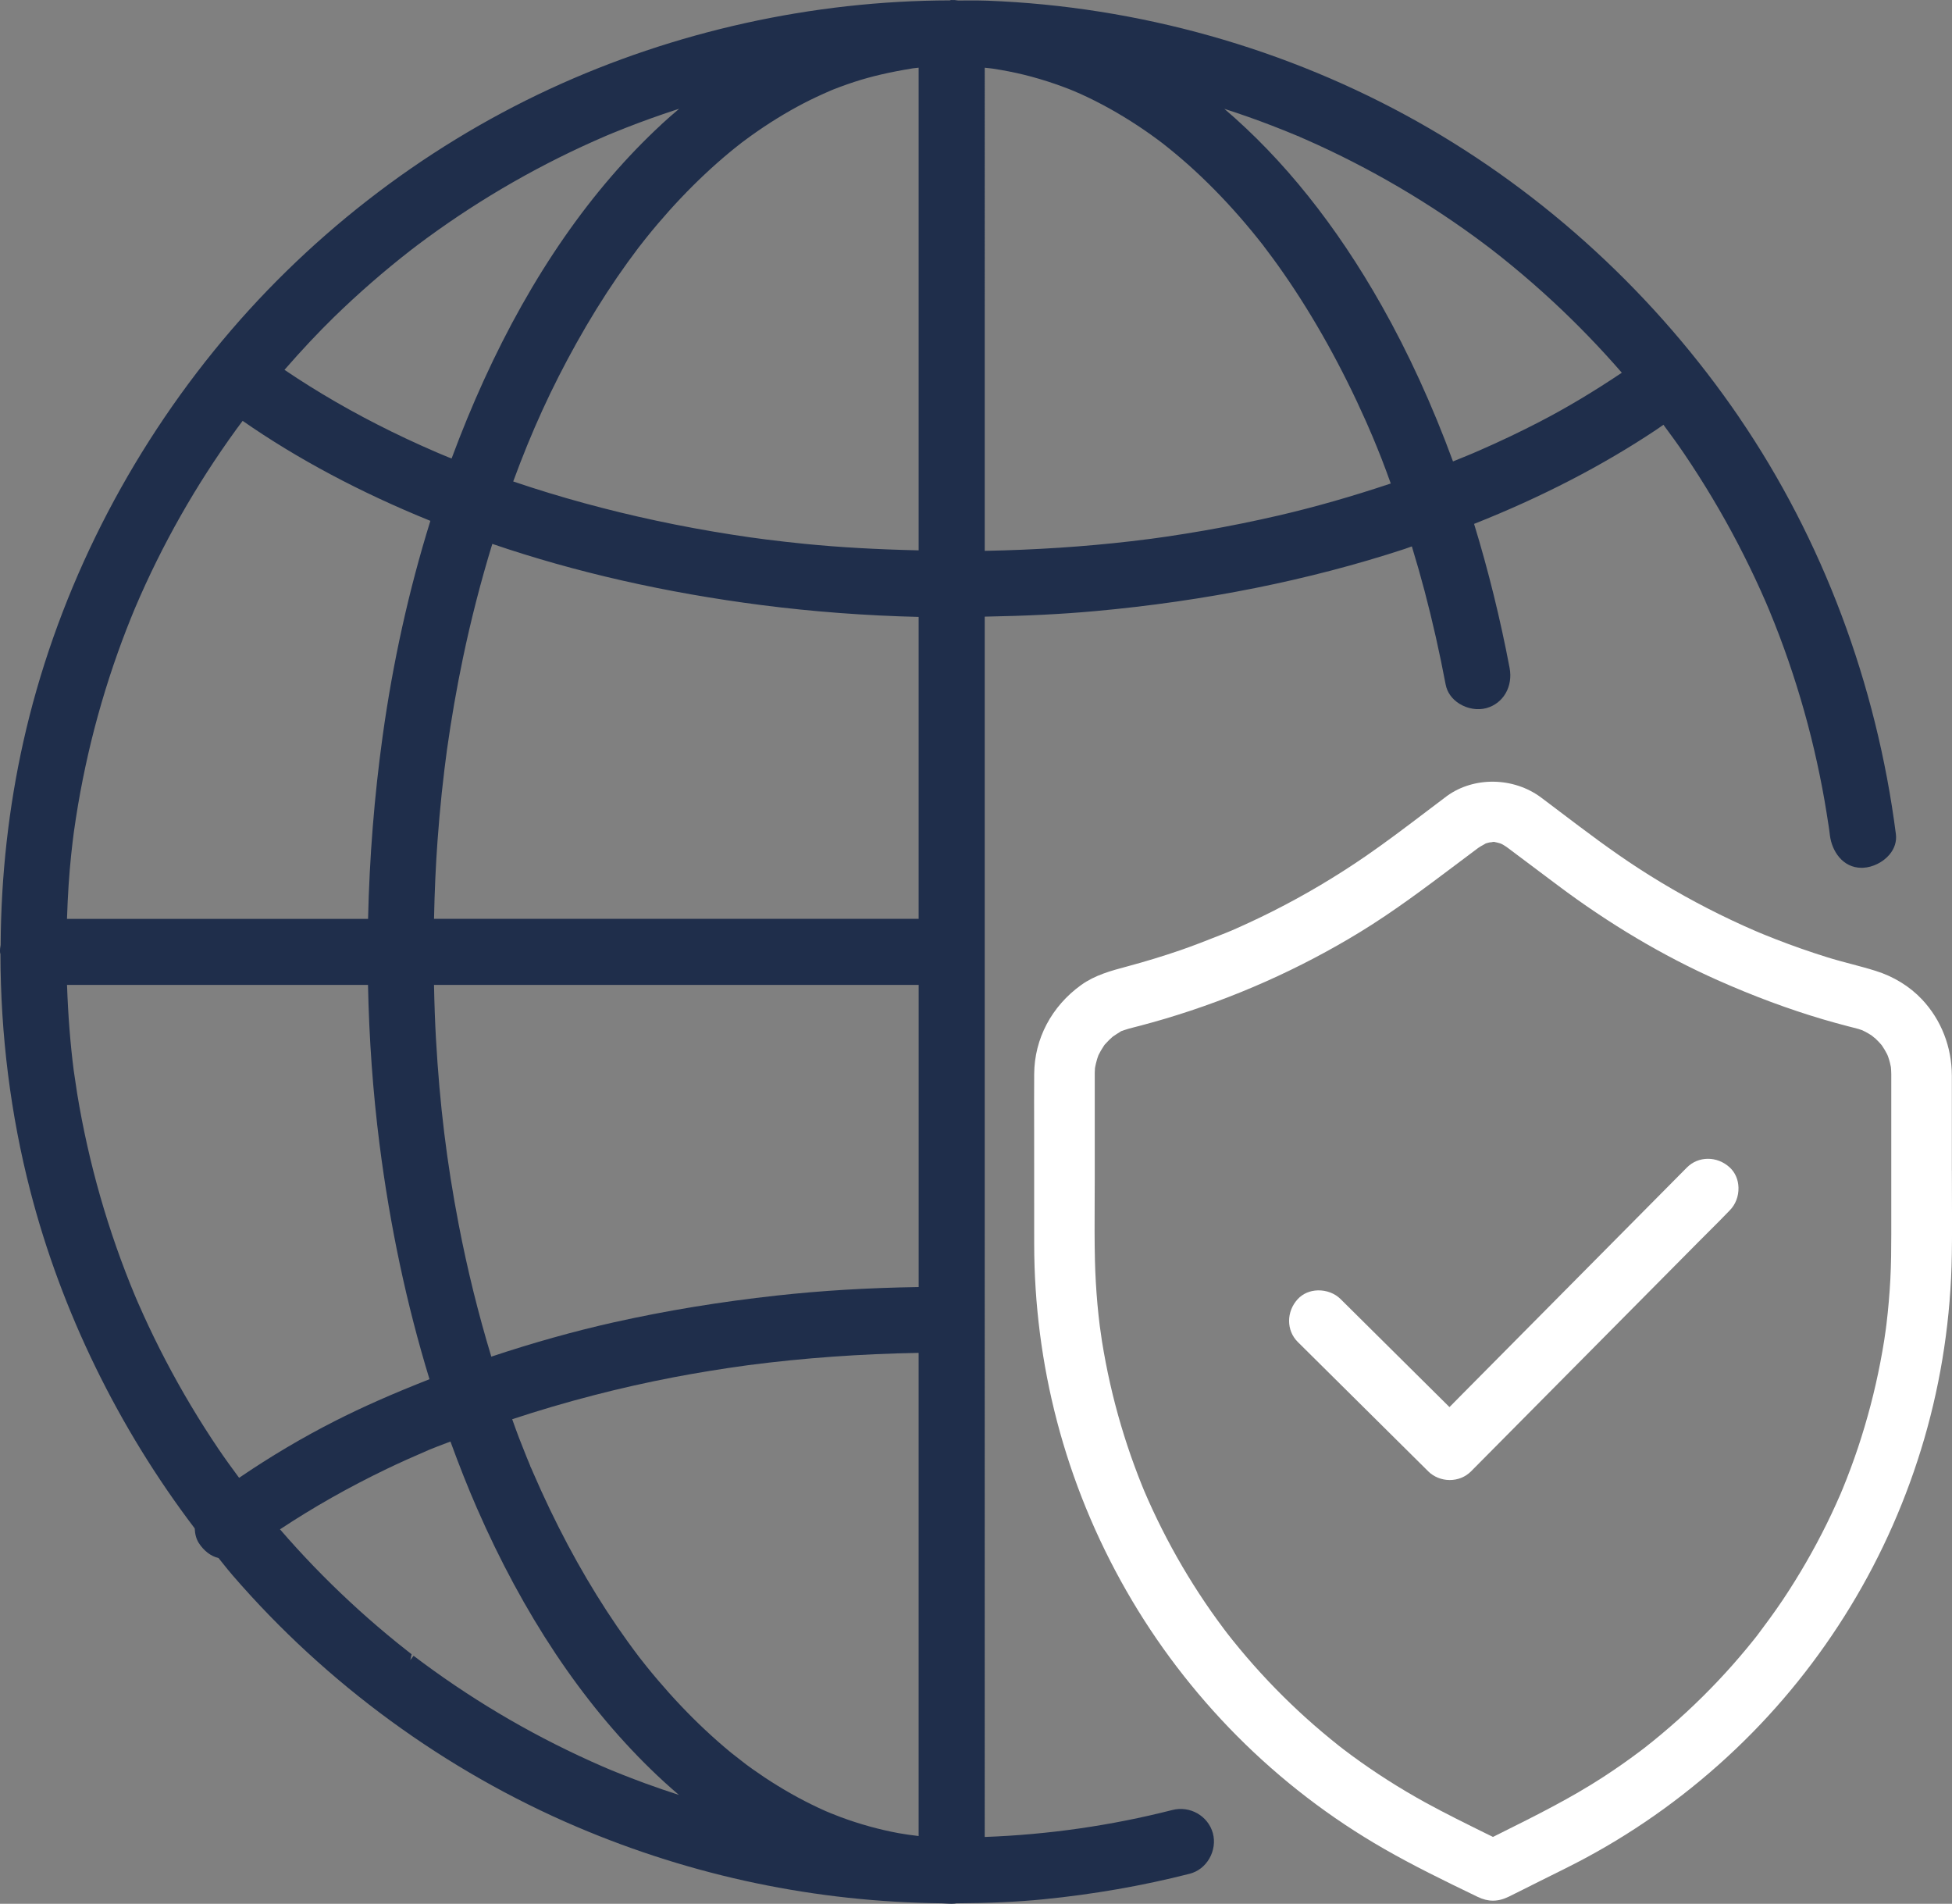
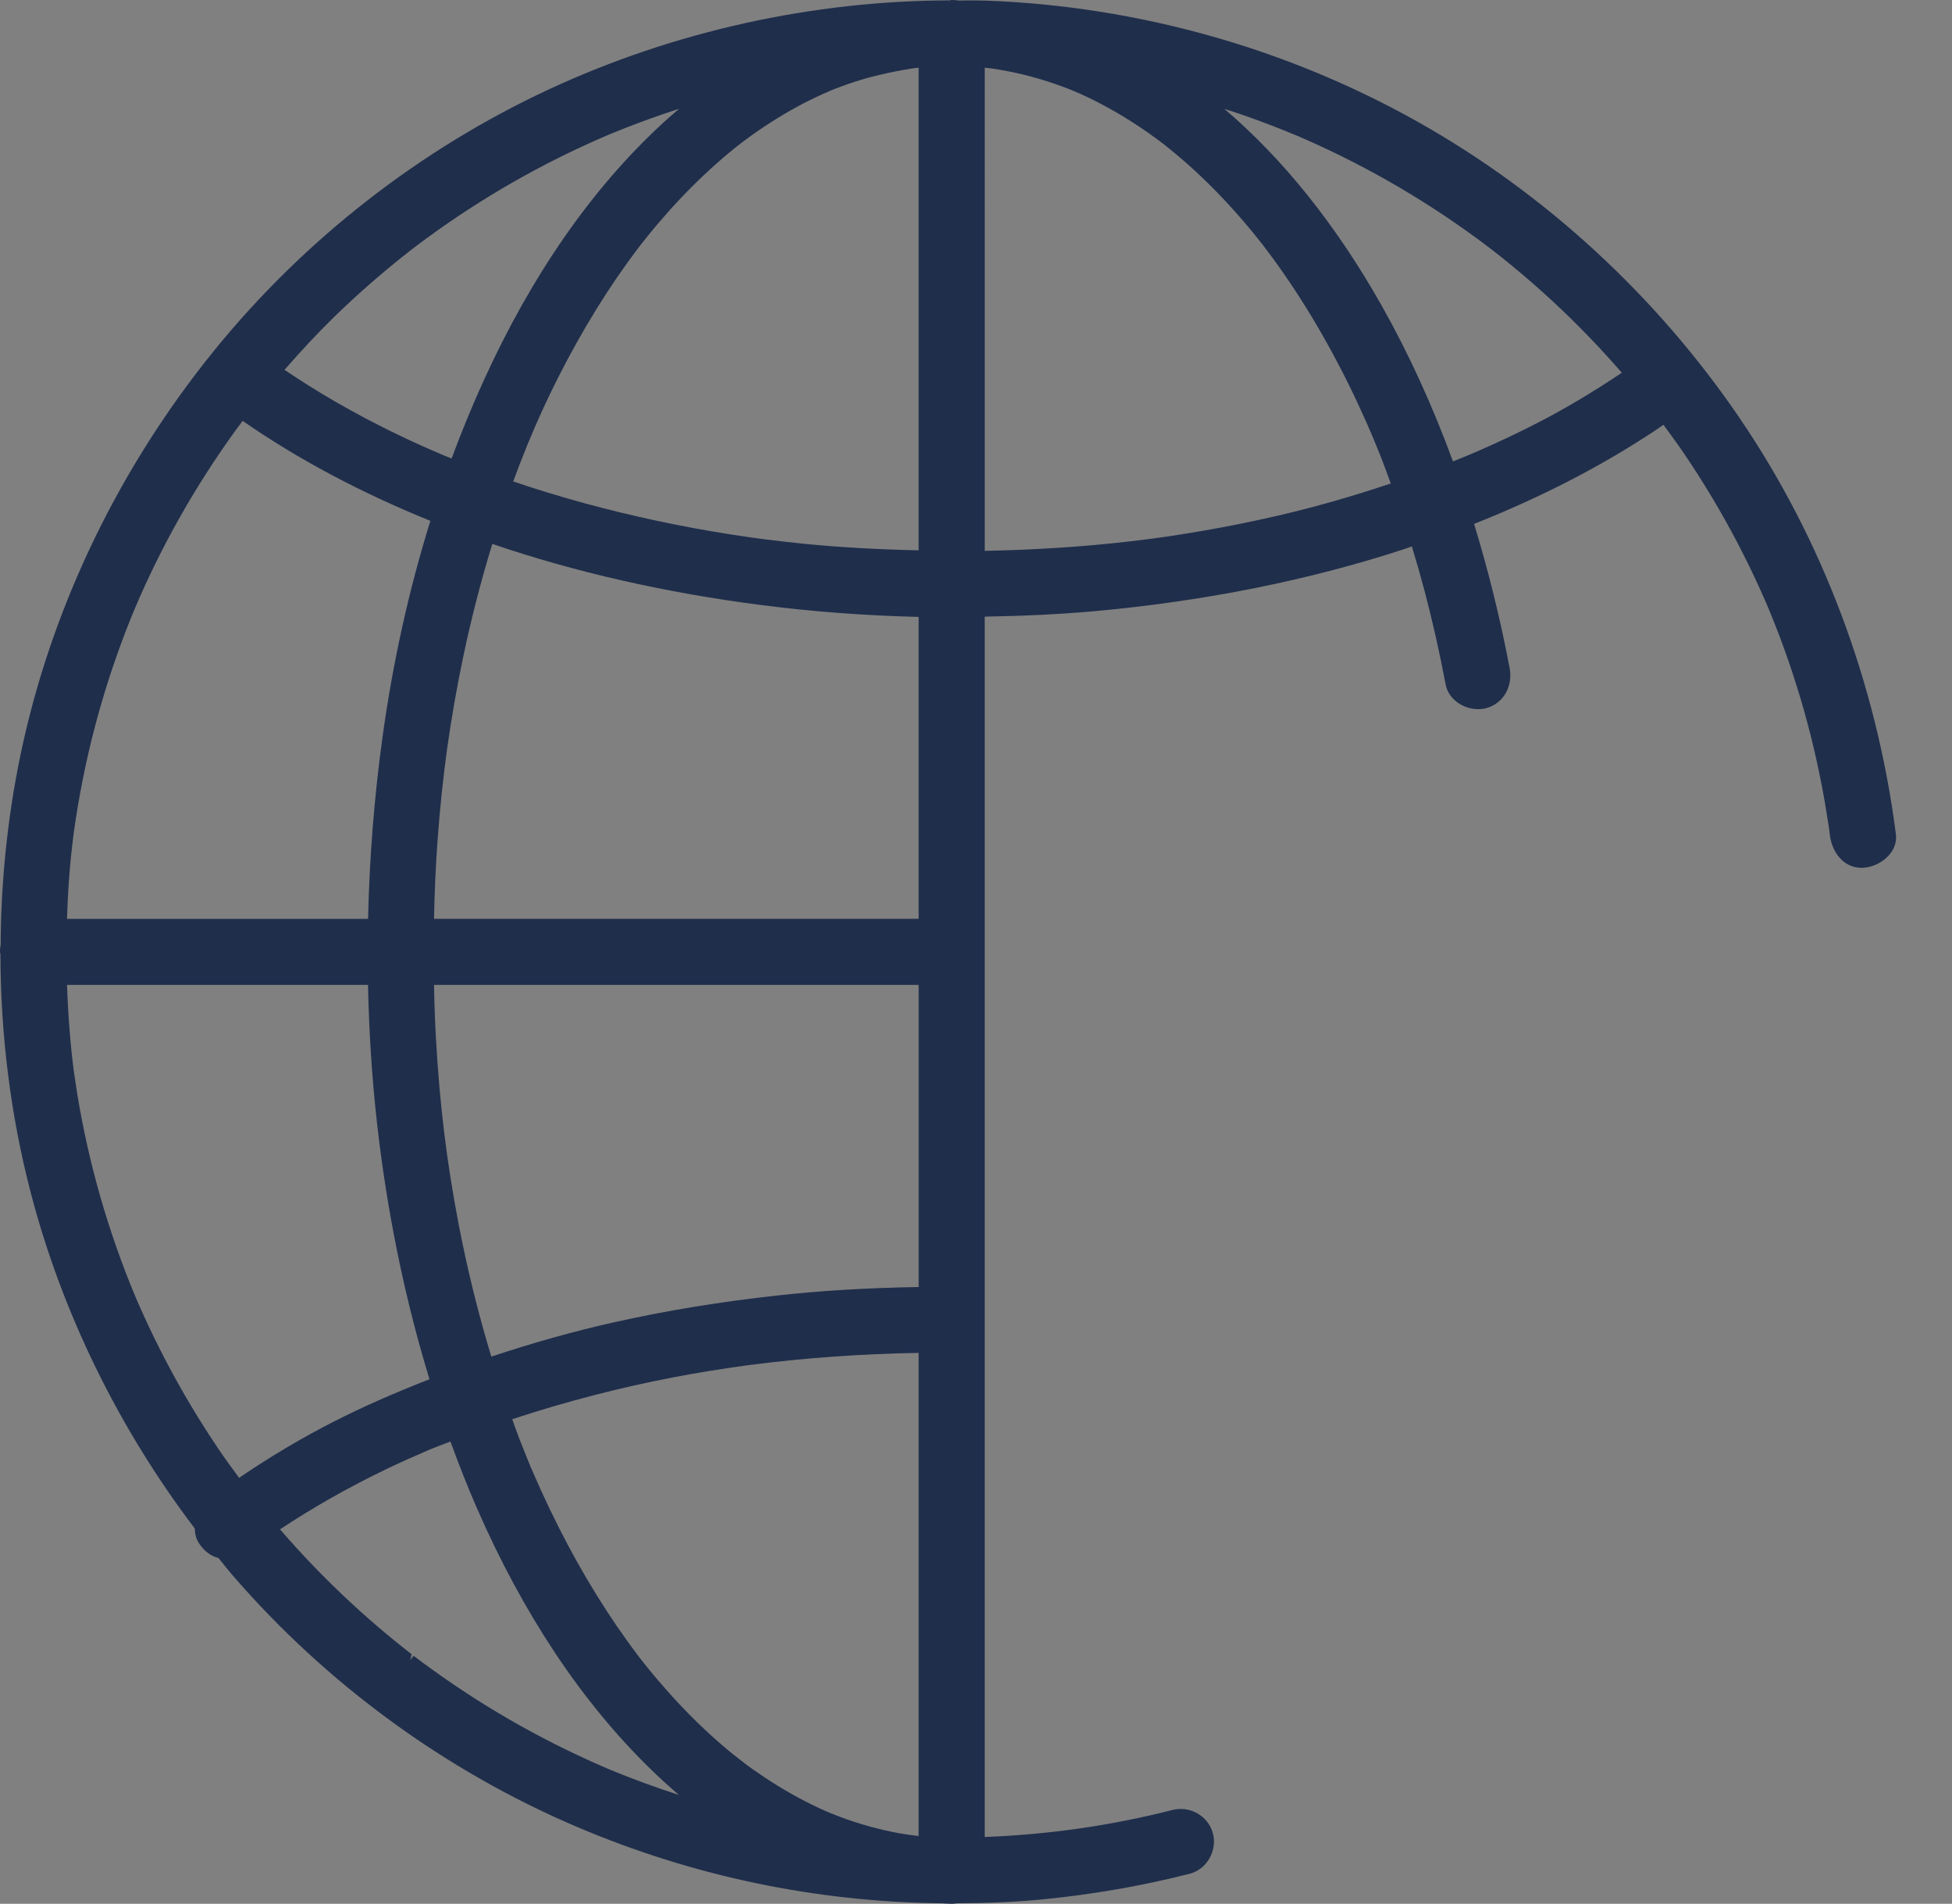
<svg xmlns="http://www.w3.org/2000/svg" id="b" viewBox="0 0 89.255 87.031">
  <rect x="0" y="0" width="89.255" height="87.031" fill="#808080" stroke="none" />
  <path d="M79.534,19.095c-3.804-5.575-8.881-10.248-14.681-13.512C58.868,2.213,52.054.294,45.147.031c-.316-.011-.631-.013-.943-.01l-.384.004c-.107-.021-.212-.028-.316-.024-.045.002-.08.013-.063.017-6.275.012-12.6,1.41-18.29,4.043-5.928,2.745-11.242,6.886-15.367,11.975-4.262,5.257-7.276,11.437-8.716,17.871C.396,36.908.045,40.05.03,43.196c-.024.114-.034.222-.029.328.001.05.016.088.019.075.006,3.718.466,7.371,1.369,10.859,1.417,5.482,4.015,10.81,7.514,15.413.013.273.075.493.188.669.232.359.551.603.901.686l.193.24c.148.185.295.37.451.549,4.29,4.966,9.734,8.942,15.745,11.501,5.303,2.257,10.921,3.433,16.695,3.493l.171.01c.09.006.18.012.27.012.087,0,.173-.011.215-.022,1.514-.007,2.775-.064,3.972-.182,2.294-.227,4.546-.62,6.693-1.168.375-.096.694-.342.898-.692.208-.358.268-.783.162-1.166-.218-.787-1.045-1.264-1.854-1.056-2.794.712-5.679,1.127-8.577,1.232V28.19c1.92-.034,3.527-.115,5.041-.252,5.035-.457,9.798-1.413,14.155-2.84.107-.035.214-.075.32-.114.005-.001.01-.003.015-.005.222.728.412,1.395.58,2.032.364,1.38.689,2.822.966,4.285.067.354.29.665.627.875.376.235.838.309,1.236.2.774-.213,1.221-.986,1.06-1.838-.425-2.237-.971-4.451-1.624-6.583,3.074-1.218,5.877-2.666,8.332-4.305.11-.073.218-.15.326-.226.323.435.643.873.947,1.321.897,1.324,1.727,2.711,2.463,4.124.357.685.705,1.398,1.031,2.121.085.188.169.377.251.567l.158.374c.158.383.311.768.458,1.156.568,1.503,1.054,3.056,1.444,4.616.189.76.359,1.536.506,2.305.072.38.14.76.2,1.142.031.191.062.383.09.573l.032.212c0,.006.021.168.033.263.093.722.586,1.479,1.451,1.479.022,0,.045-0.0.067-.002.441-.02.913-.255,1.203-.6.236-.28.338-.606.295-.941-.887-6.888-3.361-13.47-7.157-19.034ZM67.258,20.759l-.072.03-0-0.0 0.0 0-.058.024c-.229.095-.46.189-.69.281-.94-2.56-2.037-4.955-3.262-7.124-2.07-3.666-4.485-6.686-7.193-8.995.369.119.737.243,1.103.372.356.125.71.256,1.062.392.193.074.387.15.579.227l.521.214c.058.024.114.049.17.065l-.003.006.258.112c.188.083.377.167.565.253.374.171.746.348,1.116.531.704.349,1.404.719,2.079,1.102,1.385.785,2.741,1.66,4.029,2.6.149.109.299.22.447.332l.3.227c.314.244.625.491.932.745.618.508,1.238,1.049,1.843,1.608,1.101,1.019,2.156,2.107,3.174,3.278-1.306.875-2.535,1.609-3.75,2.238-.896.465-1.828.908-2.769,1.318l-.364.157-0-0c-.001 0-.002.001-.003.001v-0l-.004.002c-.004.002-.007.003-.011.005l-0-0h0ZM57.765,11.226l.429.572c.178.243.352.487.523.734,1.387,2.002,2.645,4.265,3.74,6.725l.312.72c.135.323.266.647.395.973.15.382.29.767.429,1.153-1.798.6-3.473,1.078-5.113,1.459-1.132.262-2.284.496-3.425.694-.585.102-1.172.196-1.76.282l-.668.093c-.3.039-.6.076-.9.111-2.139.249-4.392.397-6.7.44V3.096c.069.007.14.015.209.022l.155.019c.508.078.972.168,1.417.277.482.118.965.261,1.435.423.216.075.43.153.642.236l.226.092c.038.019.079.036.118.052l.162.069c.89.402,1.775.894,2.633,1.46.203.133.402.27.599.41.106.076.212.152.316.23l.218.164c.433.339.821.664,1.188.991.8.714,1.587,1.513,2.339,2.374.353.403.707.833,1.082,1.31h0ZM37.962,82.882c-.011-.006-.023-.011-.035-.016l-.16-.066c-.119-.053-.236-.105-.354-.161-.42-.197-.836-.412-1.236-.639-.402-.227-.809-.477-1.208-.741-.188-.125-.374-.253-.557-.383-.099-.07-.196-.141-.296-.215l-.687-.536c-.204-.168-.406-.34-.605-.515-.395-.349-.781-.71-1.147-1.074-.727-.725-1.439-1.518-2.116-2.358l-.338-.428h-0c-.177-.235-.353-.471-.525-.71-.33-.457-.648-.922-.956-1.395-.621-.954-1.22-1.971-1.78-3.023-.564-1.062-1.099-2.176-1.59-3.313l-.042-.098c-.032-.074-.061-.143-.092-.199l.006-.002-.158-.383c-.12-.294-.237-.591-.352-.889-.104-.271-.202-.544-.299-.817l-.015-.041c2.434-.803,4.925-1.449,7.408-1.923,1.069-.203,2.181-.384,3.397-.55,2.512-.327,5.128-.515,7.779-.56v22.087l-.485-.062c-.145-.022-.29-.045-.432-.07-.883-.163-1.77-.408-2.636-.729-.123-.046-.245-.094-.366-.143l-.104-.041 0-.001-.021-.008h-0ZM28.094,60.444c-1.825.409-3.718.938-5.629,1.575-.596-1.965-1.097-3.994-1.49-6.036-.548-2.85-.869-5.472-1.041-8.502-.042-.743-.071-1.549-.089-2.455h22.161v13.811c-2.327.037-4.45.164-6.479.388-2.583.283-5.084.694-7.432,1.22v-0ZM16.827,45.026c.05,2.471.226,4.911.524,7.258.476,3.746,1.245,7.366,2.288,10.767-1.691.664-3.073,1.275-4.334,1.916-1.473.748-2.942,1.619-4.372,2.592-.319-.432-.636-.866-.937-1.31-.881-1.303-1.697-2.67-2.425-4.063-.358-.685-.701-1.388-1.018-2.088-.076-.168-.151-.337-.226-.506l-.141-.327c-.155-.37-.305-.744-.449-1.12-.574-1.495-1.066-3.039-1.462-4.589-.199-.779-.379-1.58-.534-2.378-.076-.391-.146-.784-.211-1.178l-.158-1.056c-.157-1.231-.258-2.515-.307-3.918h13.762-0ZM3.063,42.006c.037-1.11.098-2.042.19-2.917.022-.21.046-.42.071-.63l.051-.406c.059-.416.122-.831.192-1.245.133-.783.291-1.571.467-2.342.357-1.559.813-3.119,1.354-4.637.125-.351.254-.698.389-1.046.066-.172.135-.345.205-.518l.182-.443c.315-.743.654-1.479,1.006-2.189.682-1.376,1.45-2.73,2.281-4.024.435-.676.893-1.346,1.363-1.993.092-.127.187-.252.281-.377,2.499,1.738,5.385,3.275,8.584,4.572-.981,3.15-1.716,6.465-2.185,9.858-.378,2.729-.601,5.532-.664,8.337,0,0-13.768,0-13.768,0ZM18.761,75.893l.059-.27-.173-.135c-.316-.247-.628-.499-.937-.757-.594-.494-1.175-1.005-1.726-1.519-1.116-1.036-2.185-2.145-3.181-3.298,1.514-1.004,3.153-1.932,4.876-2.76.575-.276,1.21-.562,1.937-.874.266-.11.535-.212.804-.313l.177-.067c.409,1.12.805,2.117,1.208,3.04,2.116,4.847,4.789,8.863,7.947,11.938.416.406.849.8,1.292,1.177-.511-.164-1.023-.34-1.531-.525-.349-.129-.696-.261-1.042-.397-.172-.068-.344-.138-.505-.203-.021-.01-.173-.074-.199-.084l-.226-.097c-1.446-.628-2.873-1.347-4.242-2.138-1.356-.783-2.685-1.654-3.949-2.589l-.439-.328-.151.199-0-0v-0ZM30.248,5.684c-3.203,2.961-5.938,6.9-8.129,11.707-.52,1.141-1.013,2.34-1.469,3.568-.05-.018-.099-.036-.148-.056l-.349-.145-0.0 0c-.002-.001-.004-.002-.006-.003l0-0-0.0 0c-.029-.013-.056-.024-.081-.034-.001-0-.003-.001-.004-.001l-.075-.032c-.238-.103-.476-.207-.712-.313-.467-.21-.93-.427-1.39-.653-1.73-.849-3.354-1.785-4.877-2.815.803-.92,1.545-1.709,2.262-2.409,1.107-1.079,2.292-2.111,3.52-3.066l.296-.226c.146-.11.292-.219.44-.327.325-.237.653-.47.984-.698.632-.435,1.283-.856,1.936-1.255,1.35-.822,2.757-1.574,4.184-2.234.353-.164.708-.32,1.107-.493l.27-.112c.206-.084.412-.167.62-.249.741-.29,1.501-.563,2.259-.811.056-.019.113-.037.169-.054-.287.24-.555.476-.809.71h0ZM20.006,38.436c.053-.734.119-1.469.195-2.201.071-.67.17-1.486.237-1.961.199-1.417.445-2.827.73-4.19.365-1.746.816-3.5,1.343-5.22,3.785,1.294,7.934,2.236,12.336,2.801,2.323.298,4.73.479,7.158.537v13.802l-22.159.001c.026-1.284.079-2.454.16-3.569h0ZM34.355,24.573c-.295-.042-.59-.086-.884-.132-1.168-.182-2.332-.397-3.459-.638-2.244-.479-4.43-1.077-6.5-1.778-.016-.005-.03-.011-.045-.016.851-2.314,1.749-4.277,2.897-6.334.584-1.046,1.207-2.054,1.852-2.996.315-.459.641-.911.978-1.355l.338-.431c.179-.223.361-.444.546-.662.693-.815,1.417-1.579,2.153-2.269.368-.346.748-.681,1.128-.997.171-.142.346-.281.554-.443l.095-.071c.11-.082.22-.163.33-.242.789-.566,1.602-1.067,2.415-1.49.353-.183.742-.367,1.243-.584l.1-.041c.105-.042.211-.083.317-.122.211-.079.425-.153.64-.224.775-.253,1.617-.45,2.695-.625.086-.01.171-.02.257-.028v22.065c-1.961-.045-3.612-.14-5.176-.294-.603-.06-1.205-.128-1.807-.204l-.668-.09v-0Z" fill="#1f2e4b" />
  <g>
-     <path d="M89.248,53.513v-1.444c.001-.963.001-1.926,0-2.888-.001-1.317-.485-2.557-1.363-3.491-.562-.598-1.299-1.051-2.132-1.31-.367-.115-.745-.215-1.11-.312-.364-.096-.74-.196-1.104-.31-.781-.244-1.562-.517-2.322-.813-.181-.07-.361-.142-.541-.215l-.228-.094-0.0 0c-.053-.024-.093-.042-.123-.053v-0c-.004-.001-.005-.001-.008-.002-.375-.161-.757-.333-1.133-.511-1.467-.691-2.898-1.489-4.256-2.37-1.234-.8-2.429-1.704-3.584-2.579-.29-.219-.579-.438-.869-.656-1.258-.943-3.071-.976-4.313-.076-.316.237-.631.476-.946.715-.9.683-1.83,1.388-2.774,2.038-1.347.927-2.77,1.771-4.229,2.507-.358.181-.722.357-1.087.526-.176.082-.354.162-.53.241l-.268.118c-.028.012-.104.042-.165.068-.024.01-.048.02-.069.029-.009.003-.015.006-.017.007l-.273.108c-.604.239-1.229.486-1.854.701-.772.264-1.564.506-2.356.719l-.073.02c-.714.191-1.451.389-2.083.842-1.354.974-2.139,2.456-2.15,4.067-.006.854-.004,1.709-.002,2.563l.002,5.215c.002,2.74.353,5.464,1.042,8.097.706,2.699,1.773,5.307,3.172,7.752,1.385,2.421,3.09,4.656,5.066,6.644,2.001,2.012,4.262,3.746,6.721,5.156,1.332.764,2.668,1.418,4.276,2.193.24.116.469.174.699.174.239,0,.48-.062.736-.188.082-.04.164-.082.245-.123l.06-.029c.379-.188.757-.379,1.135-.568l.471-.234c.524-.26,1.065-.528,1.591-.81,2.484-1.335,4.797-3.014,6.872-4.988,2.014-1.916,3.777-4.107,5.241-6.513,1.449-2.38,2.583-4.957,3.371-7.659.793-2.723,1.217-5.558,1.261-8.426.014-.877.01-1.769.006-2.631-.001-.402-.003-.805-.003-1.206l0.0 0ZM50.057,53.89v-4.624c-.001-.08-.001-.16.001-.242.001-.073.006-.146.01-.203.024-.125.055-.271.1-.414.012-.038.025-.074.038-.11l.021-.059c.068-.14.146-.276.233-.405.02-.028.039-.056.043-.066l.049-.053c.103-.116.216-.227.326-.321l.036-.025c.042-.028.083-.057.125-.083l.051-.033c.076-.051.135-.088.181-.115.012-.002.023-.005.037-.01l.096-.035c.071-.025.144-.048.219-.069.104-.029.21-.056.315-.082l.188-.048c.38-.101.758-.206,1.134-.317,3.154-.938,6.162-2.274,8.941-3.974,1.523-.932,2.969-2.02,4.367-3.071l1.015-.762c.079-.058.164-.103.248-.149.043-.023.085-.046.104-.061.021-.006.042-.013.065-.02.039-.012.079-.021.119-.03.056-.002.101-.006.135-.018.021-.002.041-.005.061-.006.005.001.011.003.016.005.022.006.047.011.07.015l.04.008c.045.011.089.023.131.035.018.005.053.02.072.026.03.016.06.03.073.037.072.042.141.087.208.135l2.298,1.723c2.357,1.768,4.816,3.228,7.309,4.337,1.639.729,3.263,1.333,4.828,1.794.39.114.782.224,1.176.325l.12.03c.108.026.218.054.323.085.058.019.115.038.173.058.033.017.067.033.082.041l0-.001c.13.066.243.13.341.195.028.02.063.049.093.075l0-0c.009.008.018.016.025.023l.011.009c.003.003.007.002.01.004.018.015.036.03.053.046.104.096.196.2.273.288.048.069.093.14.136.212.038.063.073.127.111.202l.026.058c.015.037.029.075.036.097.027.081.051.161.071.245.018.069.032.139.043.195.008.104.015.205.016.309v7.33c0,.653-.005,1.354-.042,2.052-.036.678-.095,1.361-.175,2.031-.01.08-.02.161-.03.239-.023.167-.048.333-.072.499-.055.344-.114.687-.181,1.029-.252,1.314-.597,2.631-1.024,3.911-.214.638-.452,1.277-.708,1.9l-.006.011c-.002.005-.014.033-.028.068-.008.019-.017.04-.026.063-.011.025-.021.048-.026.062-.068.158-.138.314-.209.471-.136.302-.278.602-.424.898-.585,1.188-1.259,2.354-2.002,3.468-.397.591-.812,1.15-1.172,1.629l-.148.188c-.106.133-.216.267-.325.399-.211.255-.427.507-.646.756-.887,1.004-1.851,1.957-2.863,2.834-.262.228-.527.449-.797.668-.125.102-.253.202-.386.307l-.208.158c-.536.402-1.094.793-1.658,1.16-1.49.971-3.106,1.776-4.67,2.555l-.387.193-.306-.15c-.92-.454-1.87-.923-2.781-1.422-1.169-.643-2.303-1.365-3.369-2.149-.122-.09-.242-.18-.362-.271l-.212-.164c-.263-.208-.522-.421-.778-.637-.494-.416-.978-.853-1.438-1.295-.937-.898-1.826-1.871-2.644-2.889-.089-.11-.176-.221-.268-.339l-.166-.22c-.191-.256-.379-.514-.562-.775-.372-.531-.731-1.081-1.068-1.635-.673-1.105-1.282-2.269-1.811-3.456-.059-.13-.114-.261-.17-.392l-.009-.02-.097-.236c-.125-.308-.244-.617-.358-.93-.22-.598-.424-1.214-.606-1.83-.372-1.254-.665-2.55-.873-3.853l-.101-.703c-.041-.325-.075-.65-.105-.977-.06-.668-.099-1.344-.115-2.007-.021-.879-.017-1.774-.013-2.641.002-.366.004-.732.004-1.099l-0-0Z" fill="#fff" />
-     <path d="M65.305,67.263c.256.252.613.396.983.397.375,0,.721-.142.976-.398l10.374-10.463c.156-.157.314-.314.472-.472.325-.323.649-.646.984-.997.263-.265.408-.642.398-1.035-.008-.367-.151-.696-.402-.927-.575-.528-1.433-.523-1.956.004l-10.374,10.464-.171.174c-.104.105-.208.211-.312.315l-4.979-4.938c-.265-.263-.643-.405-1.036-.398-.367.009-.695.151-.926.403-.525.572-.523,1.432.004,1.955l5.966,5.915h-0Z" fill="#fff" />
-   </g>
+     </g>
</svg>